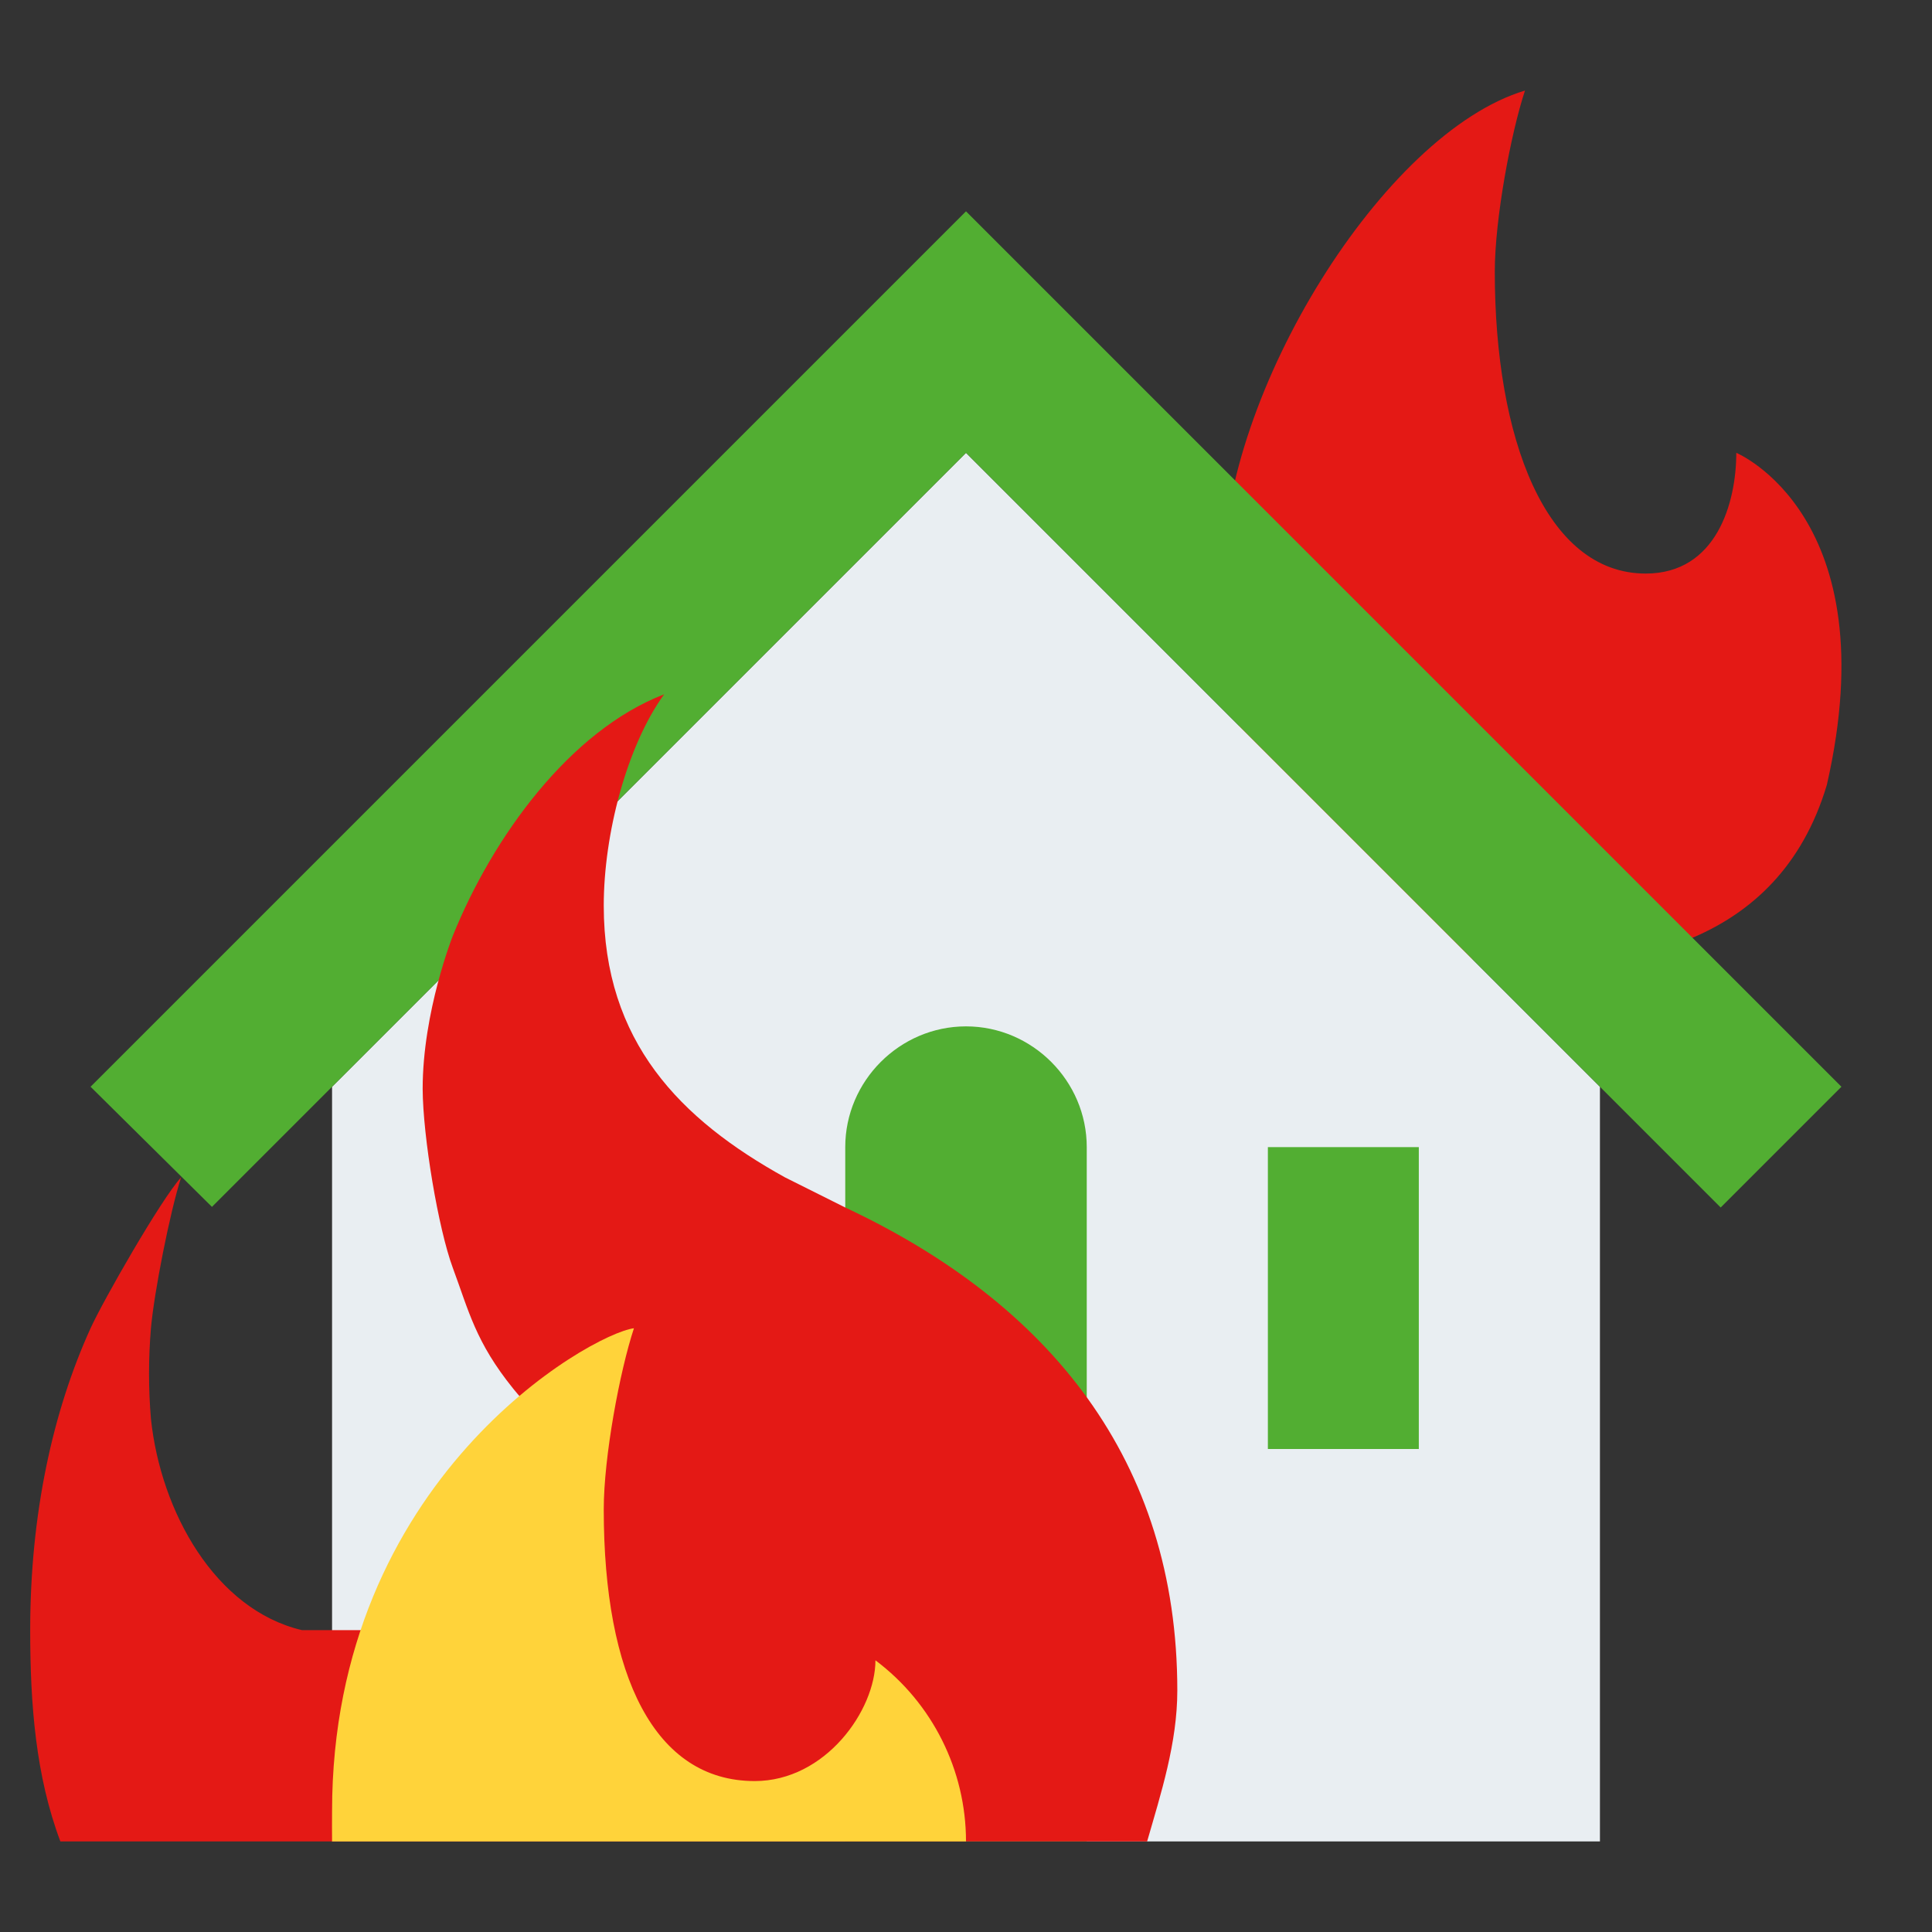
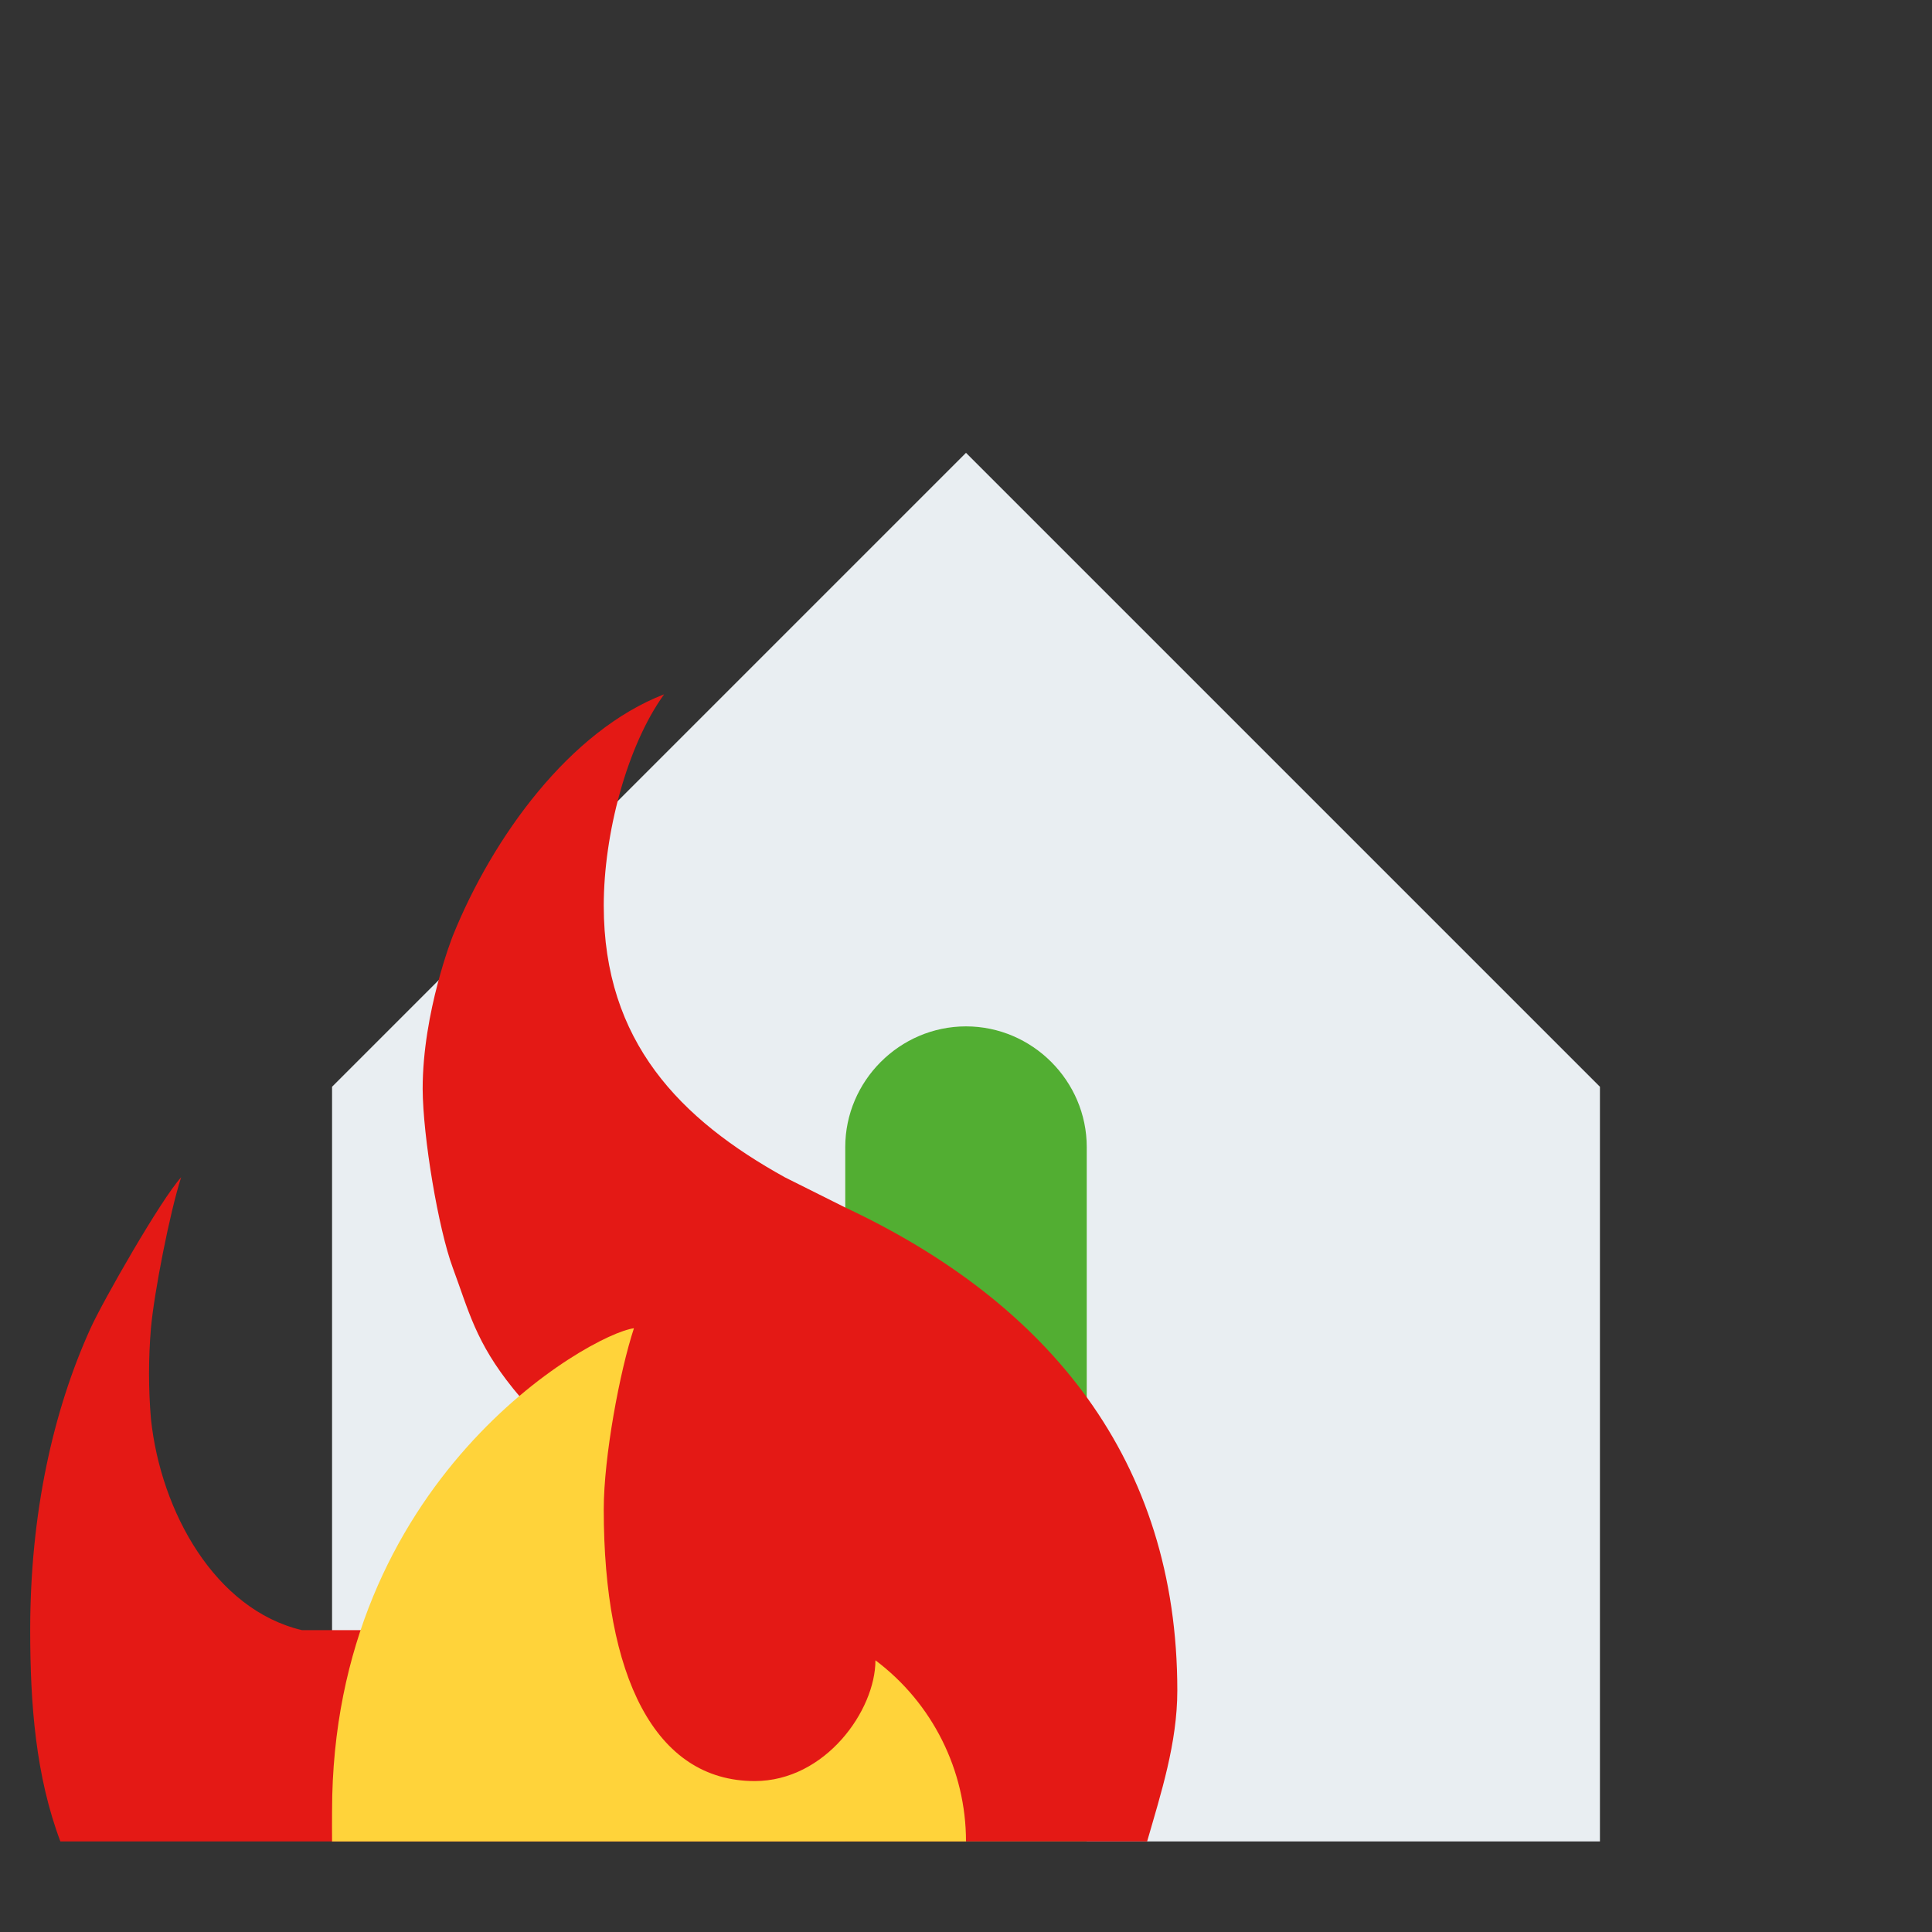
<svg xmlns="http://www.w3.org/2000/svg" width="100%" height="100%" viewBox="0 0 512 512" version="1.1" xml:space="preserve" style="fill-rule:evenodd;clip-rule:evenodd;stroke-linejoin:round;stroke-miterlimit:2;">
  <rect x="0" y="0" width="512" height="512" fill="#333333" stroke="none" />
-   <path d="M484.135,208C471.135,251.5 430.135,256 404.135,256C389.635,256 364.385,248.25 348.135,232C331.335,215.2 324.135,185.015 324.135,152C324.135,104.027 366.695,35.22 404.135,24C400.375,35.41 396.135,58.06 396.135,72C396.135,116.18 409.625,152 436.135,152C454.885,152 460.135,133.25 460.135,120C460.135,120 500.385,136.75 484.135,208Z" style="fill:rgb(228,25,21);fill-rule:nonzero;" />
  <path d="M424,488L88,488L88,288L256,120L424,288L424,488Z" style="fill:rgb(233,238,242);fill-rule:nonzero;" />
-   <path d="M56.167,319.833L256,120L456,320L488,288L256,56L24,288L56.167,319.833Z" style="fill:rgb(82,174,50);fill-rule:nonzero;" />
  <path d="M256,272C238.445,272 224,286.445 224,304L224,488L288,488L288,304C288,286.445 273.555,272 256,272Z" style="fill:rgb(82,174,50);fill-rule:nonzero;" />
-   <rect x="336" y="304" width="40" height="80" style="fill:rgb(82,174,50);" />
  <path d="M312,448C312,461.92 307.64,475.35 304,488L16,488C9.48,470.67 8,451.78 8,432C8,401.21 14,374 24,352C27.31,344.71 42.67,317.83 48,312C45,321.33 40.85,342.49 40,352C39.329,359.986 39.329,368.014 40,376C42.59,400.64 57.03,426.56 80,432L120,432C139,432 160,418 160,392C151.83,384.7 141.32,374.6 136,368C126,355.61 124.24,347.41 120,336C116.15,325.62 112.07,301.27 112.01,288.56C112.01,268.12 120,248 120,248C130.57,221.82 151,193.64 176,184C166.11,197.69 160,221.08 160,240C160,276.13 180.33,296.67 208,312L224,320C278,345.33 312,387.02 312,448Z" style="fill:rgb(228,25,21);fill-rule:nonzero;" />
  <path d="M256,488L88,488C87.96,485.36 88,482.691 88,480C88,392 156.5,353.5 168,352C164.24,363.41 160,386.06 160,400C160,444.18 173.49,472 200,472C218.75,472 232,453.25 232,440C247.097,451.323 256,469.129 256,488Z" style="fill:rgb(255,211,58);fill-rule:nonzero;" />
</svg>